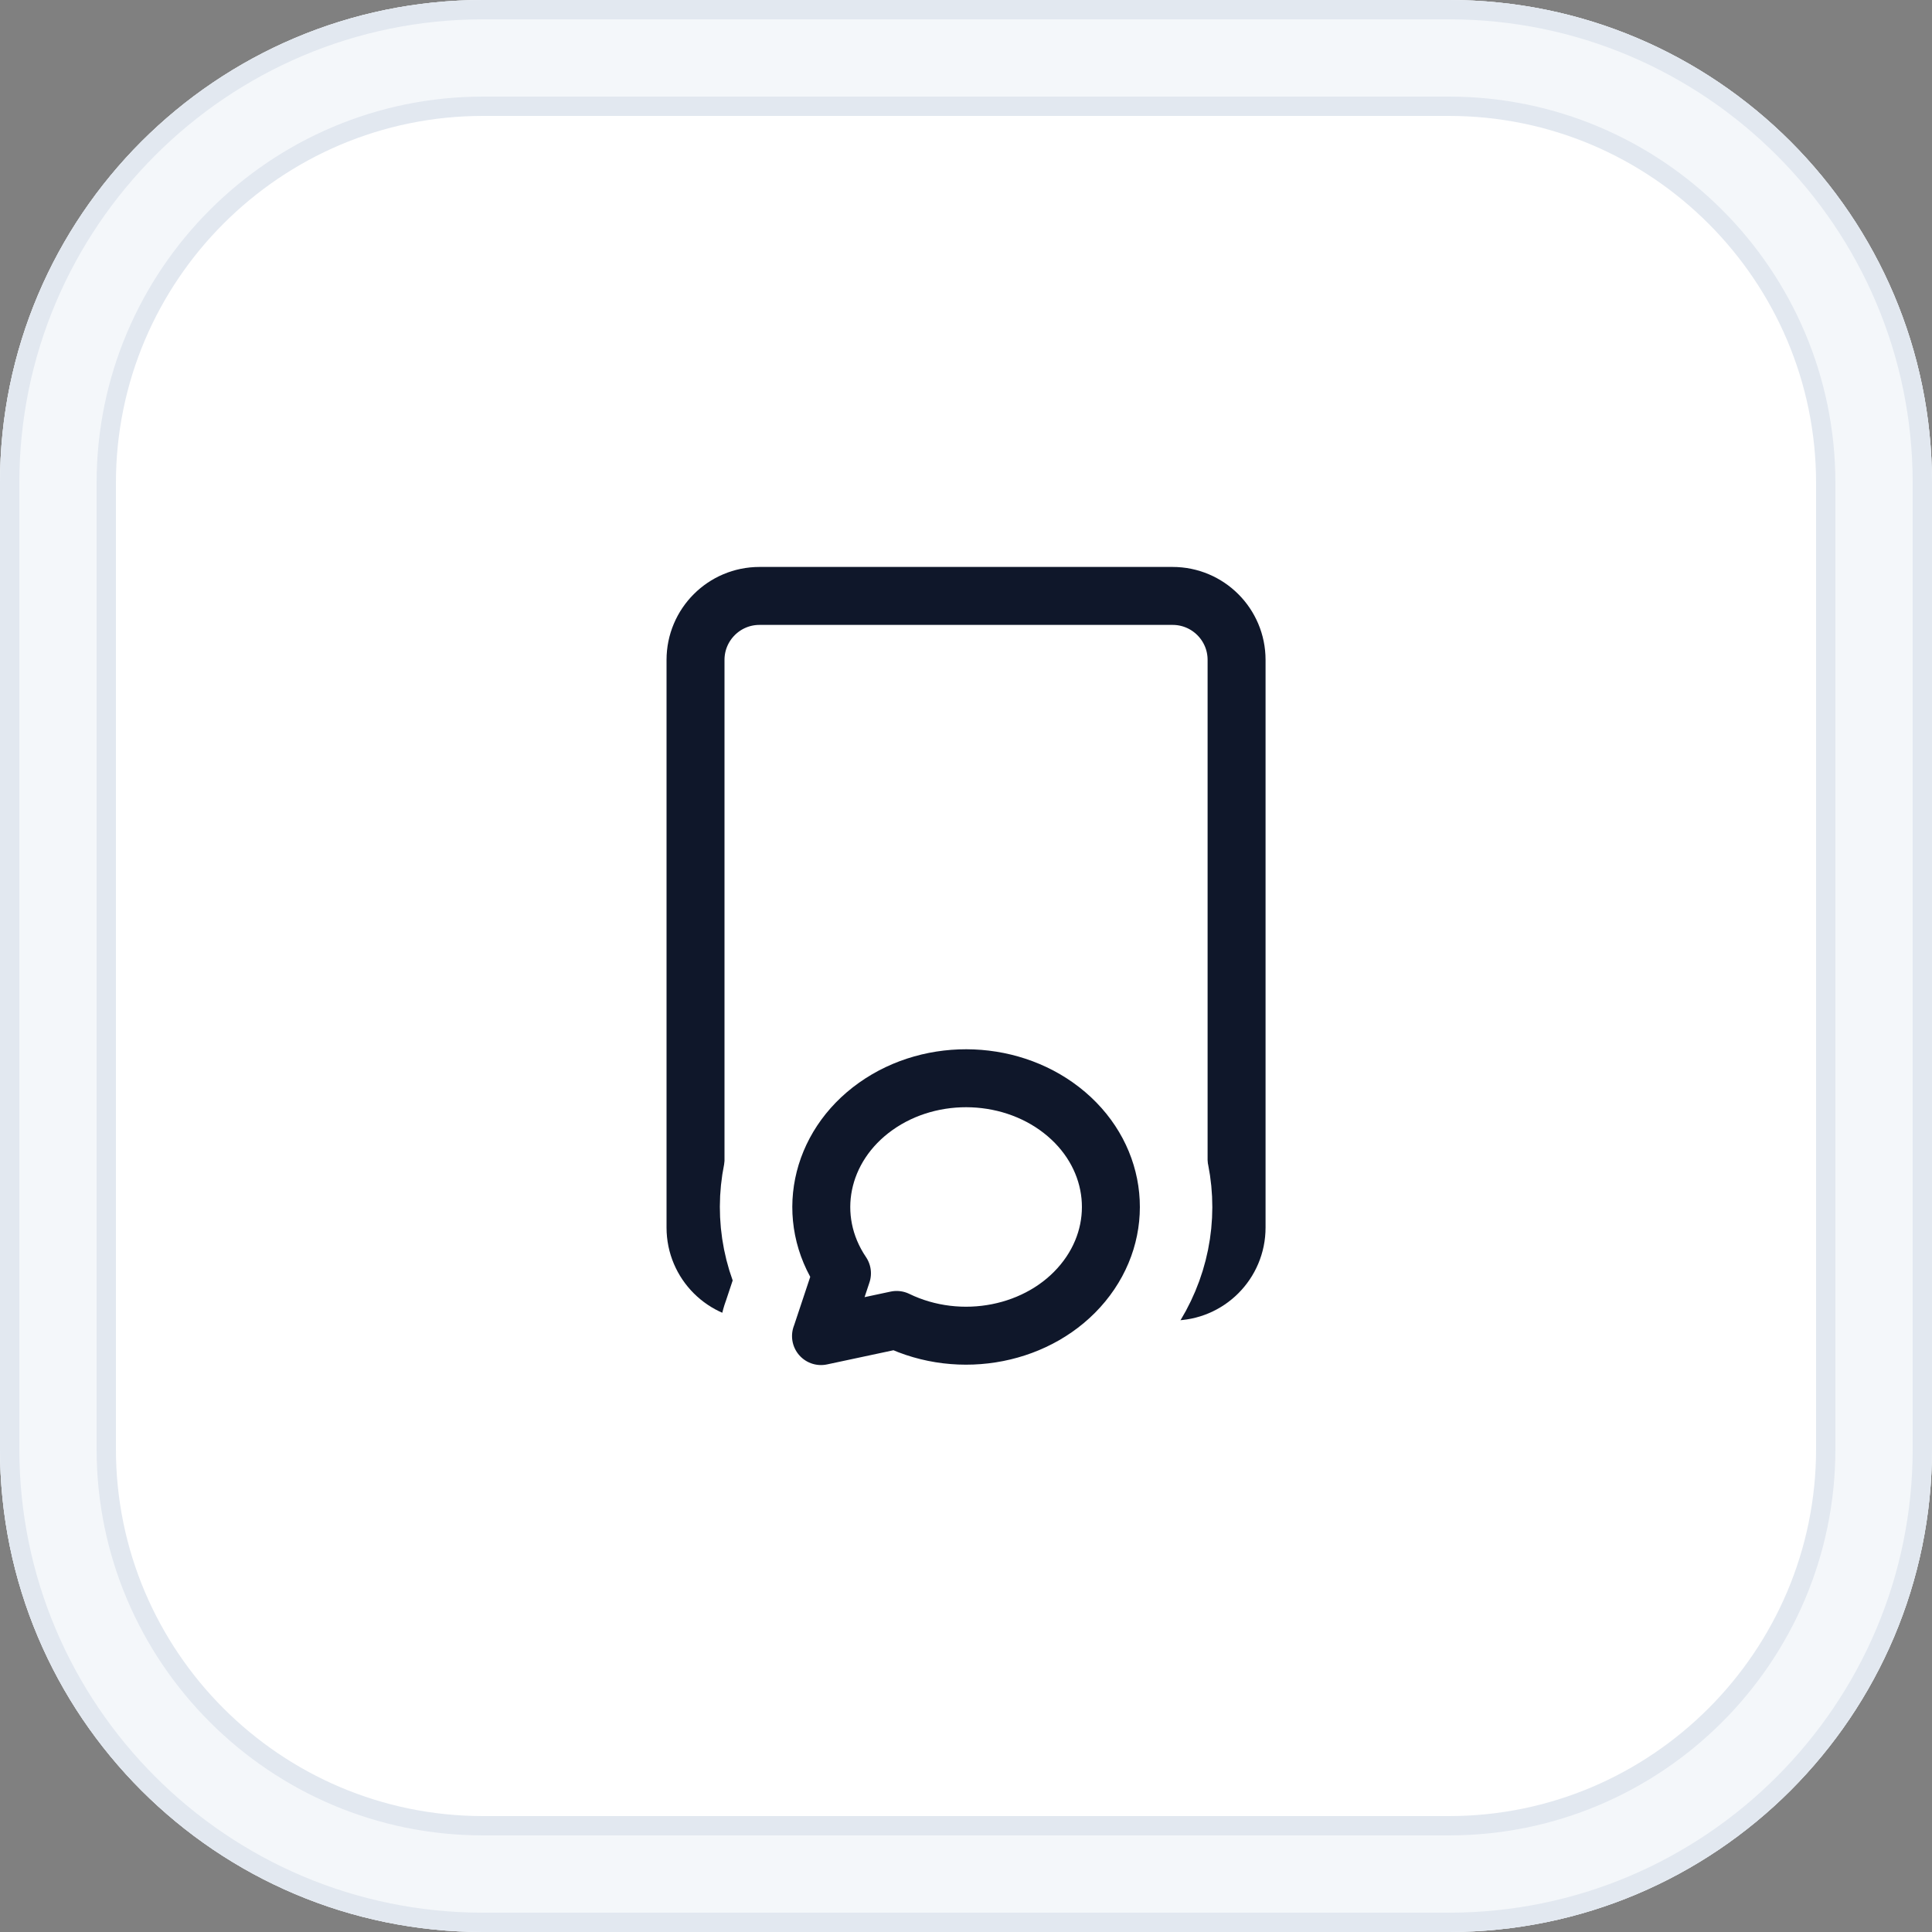
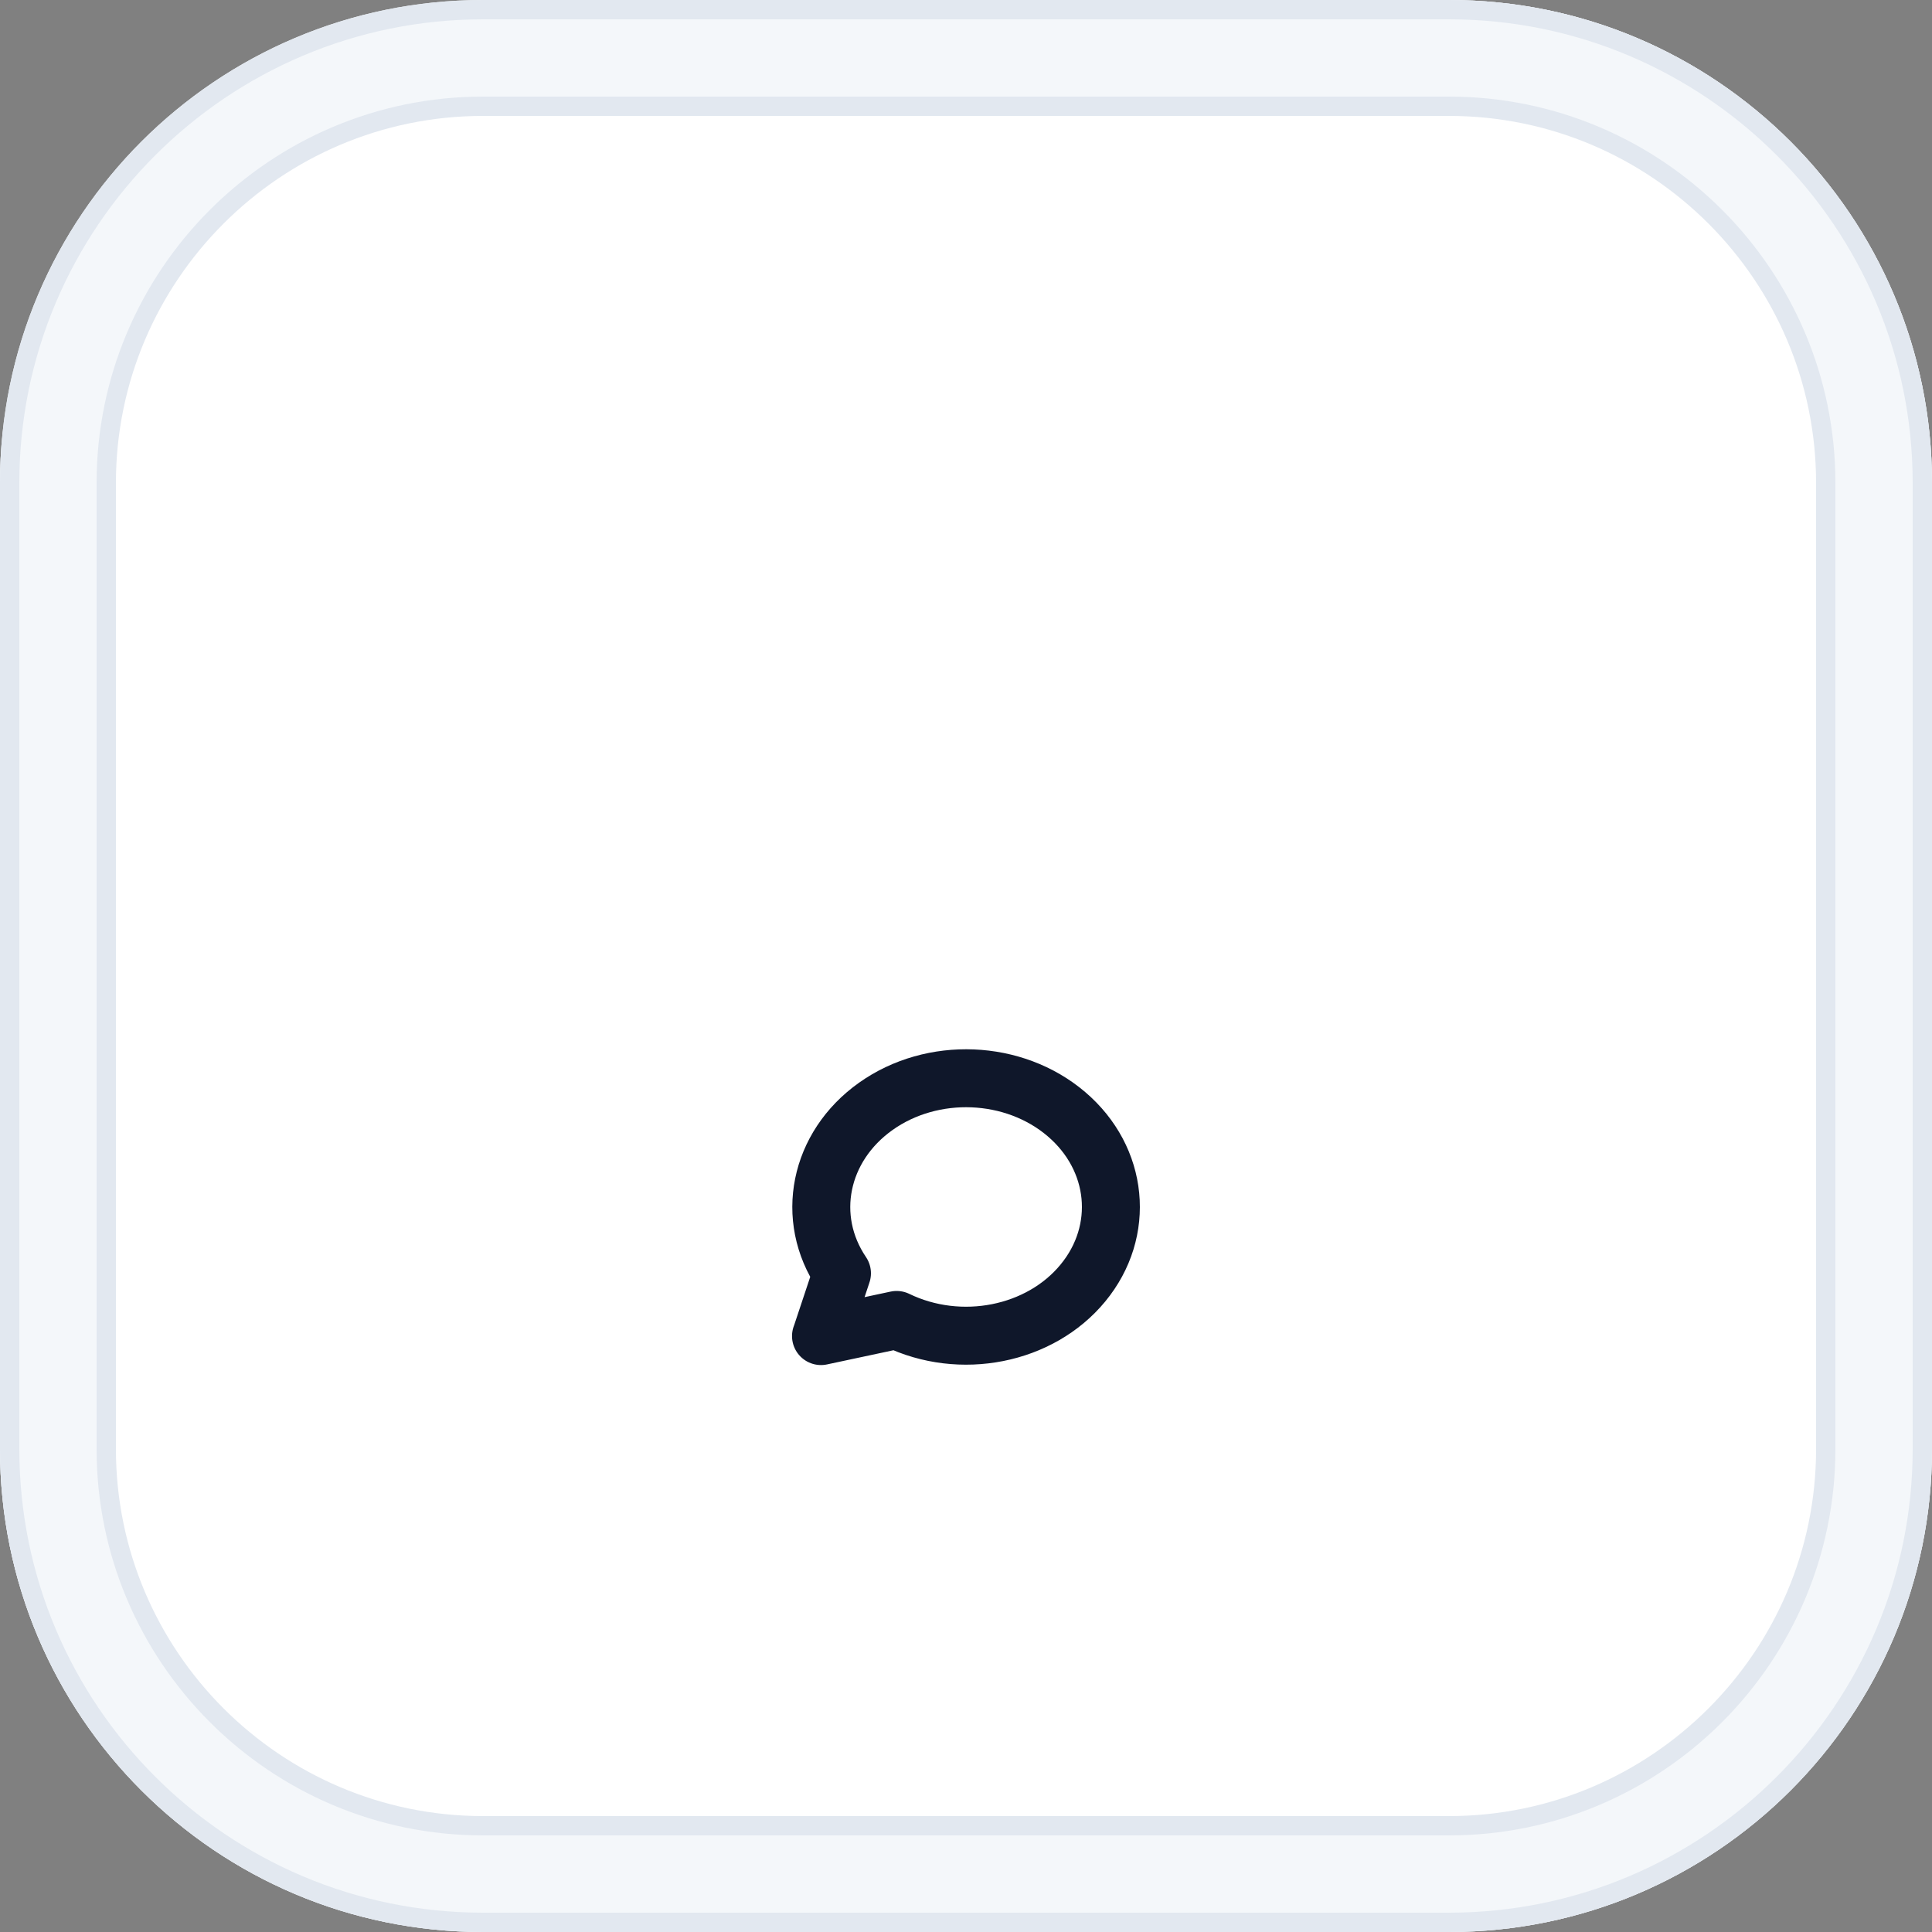
<svg xmlns="http://www.w3.org/2000/svg" viewBox="0 0 200 200">
  <rect x="0" y="0" width="200" height="200" fill="#808080" stroke="none" />
  <defs>
    <style>      .cls-1 {        stroke: #fff;        stroke-width: 21px;      }      .cls-1, .cls-2 {        fill: none;        stroke-linecap: round;        stroke-linejoin: round;      }      .cls-3 {        fill: #e2e8f0;      }      .cls-4 {        fill: #fff;      }      .cls-2 {        stroke: #0f172a;        stroke-width: 6px;      }      .cls-5 {        fill: #f4f7fa;      }    </style>
  </defs>
  <g id="Background">
    <g>
      <rect class="cls-4" x="6" y="6" width="188" height="188" rx="44" ry="44" />
-       <path class="cls-3" d="M150,12c20.95,0,38,17.05,38,38v100c0,20.95-17.05,38-38,38H50c-20.95,0-38-17.05-38-38V50c0-20.95,17.05-38,38-38h100M150,0H50C22.39,0,0,22.39,0,50v100c0,27.61,22.39,50,50,50h100c27.61,0,50-22.39,50-50V50c0-27.61-22.39-50-50-50h0Z" />
+       <path class="cls-3" d="M150,12c20.95,0,38,17.05,38,38v100c0,20.95-17.05,38-38,38H50c-20.95,0-38-17.05-38-38V50c0-20.95,17.05-38,38-38h100M150,0C22.39,0,0,22.39,0,50v100c0,27.61,22.39,50,50,50h100c27.61,0,50-22.39,50-50V50c0-27.61-22.39-50-50-50h0Z" />
      <path class="cls-5" d="M150,10c22.06,0,40,17.94,40,40v100c0,22.06-17.94,40-40,40H50c-22.06,0-40-17.94-40-40V50c0-22.06,17.94-40,40-40h100M150,0H50C22.39,0,0,22.39,0,50v100c0,27.61,22.39,50,50,50h100c27.61,0,50-22.39,50-50V50c0-27.61-22.39-50-50-50h0Z" />
      <path class="cls-3" d="M150,2c26.47,0,48,21.53,48,48v100c0,26.47-21.53,48-48,48H50c-26.47,0-48-21.53-48-48V50C2,23.53,23.53,2,50,2h100M150,0H50C22.39,0,0,22.39,0,50v100c0,27.61,22.39,50,50,50h100c27.61,0,50-22.39,50-50V50c0-27.61-22.39-50-50-50h0Z" />
    </g>
  </g>
  <g id="Logo">
    <g>
-       <path class="cls-2" d="M72,127.08v-58.77c0-3.65,2.96-6.62,6.62-6.62h42.77c3.65,0,6.62,2.96,6.62,6.62v58.77c0,3.65-2.96,6.62-6.62,6.62h-42.77c-3.65,0-6.62-2.96-6.62-6.62Z" />
      <g>
-         <path class="cls-1" d="M85,138.3l2.16-6.49c-3.87-5.72-2.37-13.11,3.5-17.28,5.87-4.17,14.31-3.82,19.73.8,5.42,4.62,6.15,12.1,1.71,17.49-4.44,5.39-12.68,7.02-19.28,3.82l-7.83,1.67Z" />
        <path class="cls-2" d="M85,138.3l2.16-6.49c-3.87-5.72-2.37-13.11,3.5-17.28,5.87-4.17,14.31-3.82,19.73.8,5.42,4.62,6.15,12.1,1.71,17.49-4.44,5.39-12.68,7.02-19.28,3.82l-7.83,1.67Z" />
      </g>
    </g>
  </g>
</svg>